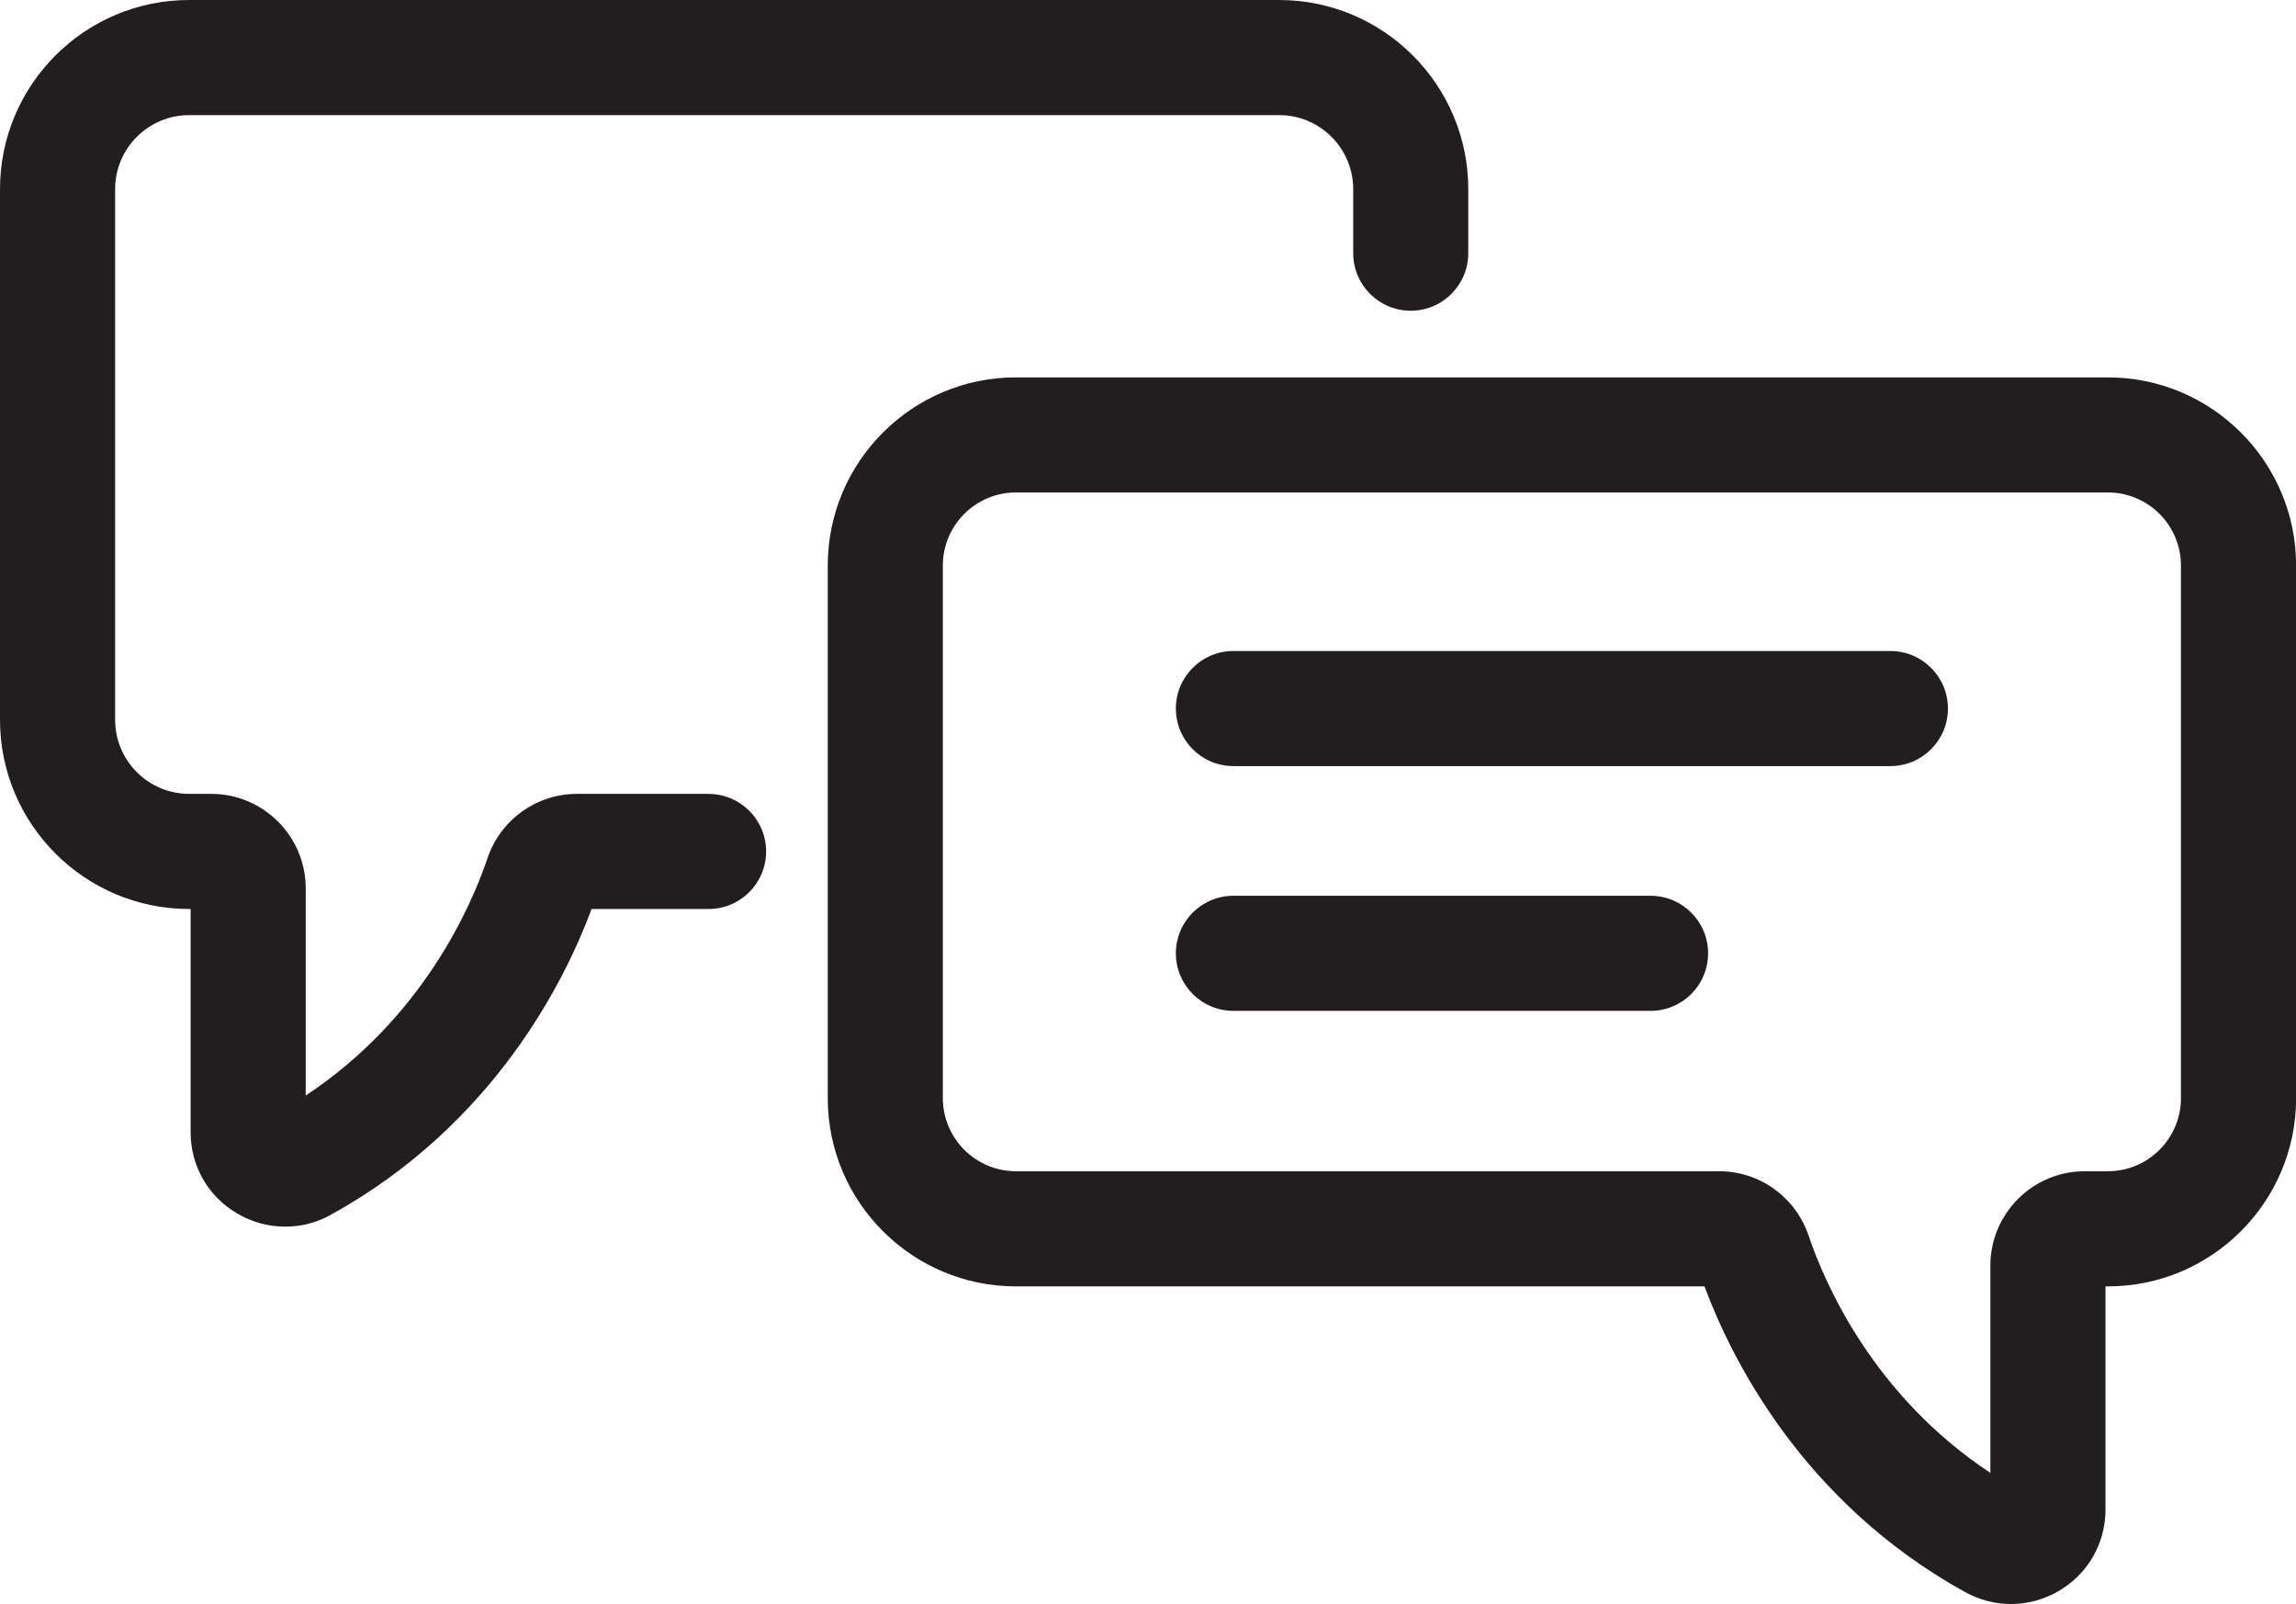
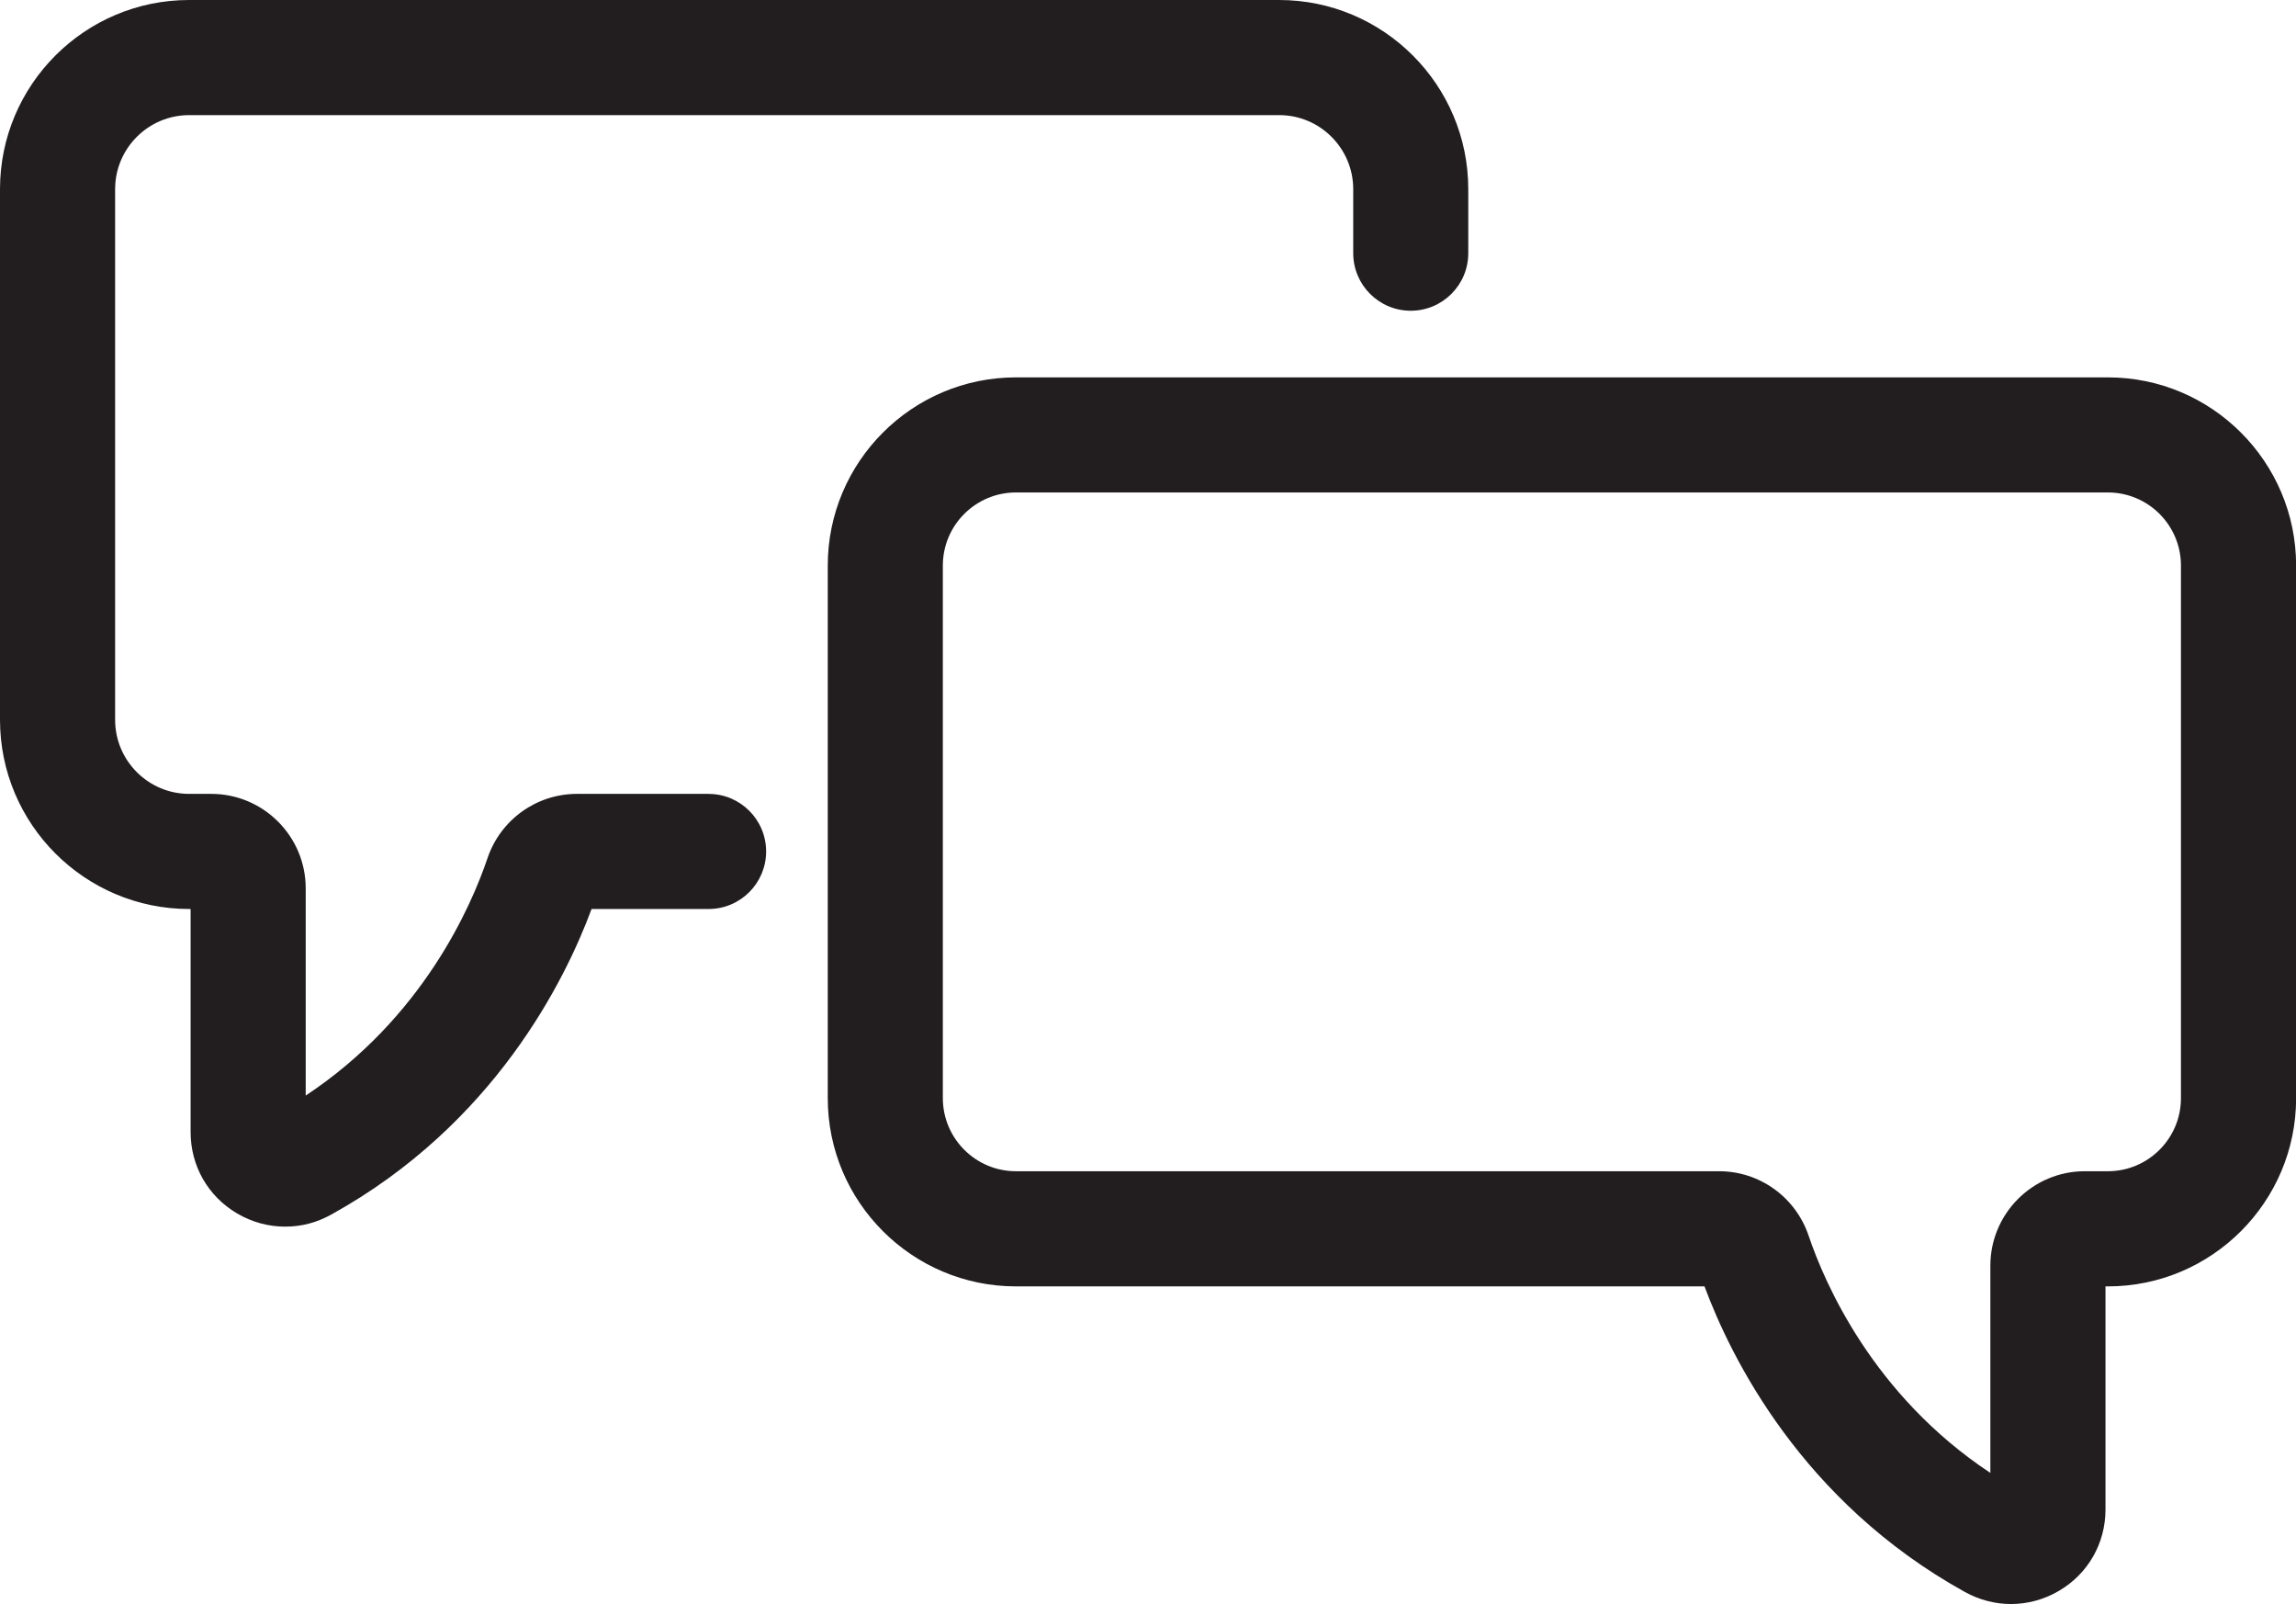
<svg xmlns="http://www.w3.org/2000/svg" id="_レイヤー_2" viewBox="0 0 613.08 428.17">
  <defs>
    <style>.cls-1{fill:#221e1f;}</style>
  </defs>
  <g id="Layer_1">
    <path class="cls-1" d="M562.85,100.74h-291.58c-27.7,0-50.24,22.53-50.24,50.24v142.17c0,27.7,22.54,50.24,50.24,50.24h183.87c7,18.87,25.94,57.47,69.54,81.58,3.87,2.14,8.09,3.21,12.3,3.21,4.43,0,8.85-1.18,12.85-3.54,7.75-4.57,12.38-12.68,12.38-21.68v-59.57h.66c27.7,0,50.24-22.54,50.24-50.24v-142.17c0-27.7-22.54-50.24-50.24-50.24ZM582.36,293.14c0,10.76-8.75,19.51-19.51,19.51h-6.17c-13.9,0-25.21,11.31-25.21,25.21v55.32c-31.36-20.74-44.27-50.71-48.53-63.32-3.47-10.29-13.08-17.21-23.9-17.21h-187.77c-10.76,0-19.51-8.76-19.51-19.51v-142.17c0-10.76,8.75-19.51,19.51-19.51h291.58c10.76,0,19.51,8.75,19.51,19.51v142.17Z" />
    <path class="cls-1" d="M189.2,211.92h-35.14c-10.82,0-20.43,6.91-23.9,17.2-4.26,12.61-17.18,42.59-48.53,63.33v-55.32c0-13.9-11.31-25.21-25.21-25.21h-5.91c-10.9,0-19.77-8.87-19.77-19.77V50.5c0-10.9,8.87-19.77,19.77-19.77h291.06c10.9,0,19.77,8.87,19.77,19.77v17.09c0,8.48,6.88,15.36,15.36,15.36s15.36-6.88,15.36-15.36v-17.09c0-27.85-22.65-50.5-50.5-50.5H50.5C22.65,0,0,22.65,0,50.5v141.65c0,27.85,22.65,50.5,50.5,50.5h.4v59.57c0,9.01,4.63,17.11,12.38,21.68,4,2.36,8.42,3.54,12.85,3.54s8.43-1.07,12.3-3.21c43.59-24.11,62.54-62.71,69.53-81.58h31.25c8.49,0,15.36-6.88,15.36-15.36s-6.88-15.36-15.36-15.36Z" />
-     <path class="cls-1" d="M504.78,173.78h-175.44c-8.49,0-15.36,6.88-15.36,15.36s6.88,15.36,15.36,15.36h175.44c8.48,0,15.36-6.88,15.36-15.36s-6.88-15.36-15.36-15.36Z" />
-     <path class="cls-1" d="M440.74,239.12h-111.4c-8.49,0-15.36,6.88-15.36,15.36s6.88,15.36,15.36,15.36h111.4c8.49,0,15.36-6.88,15.36-15.36s-6.88-15.36-15.36-15.36Z" />
  </g>
</svg>